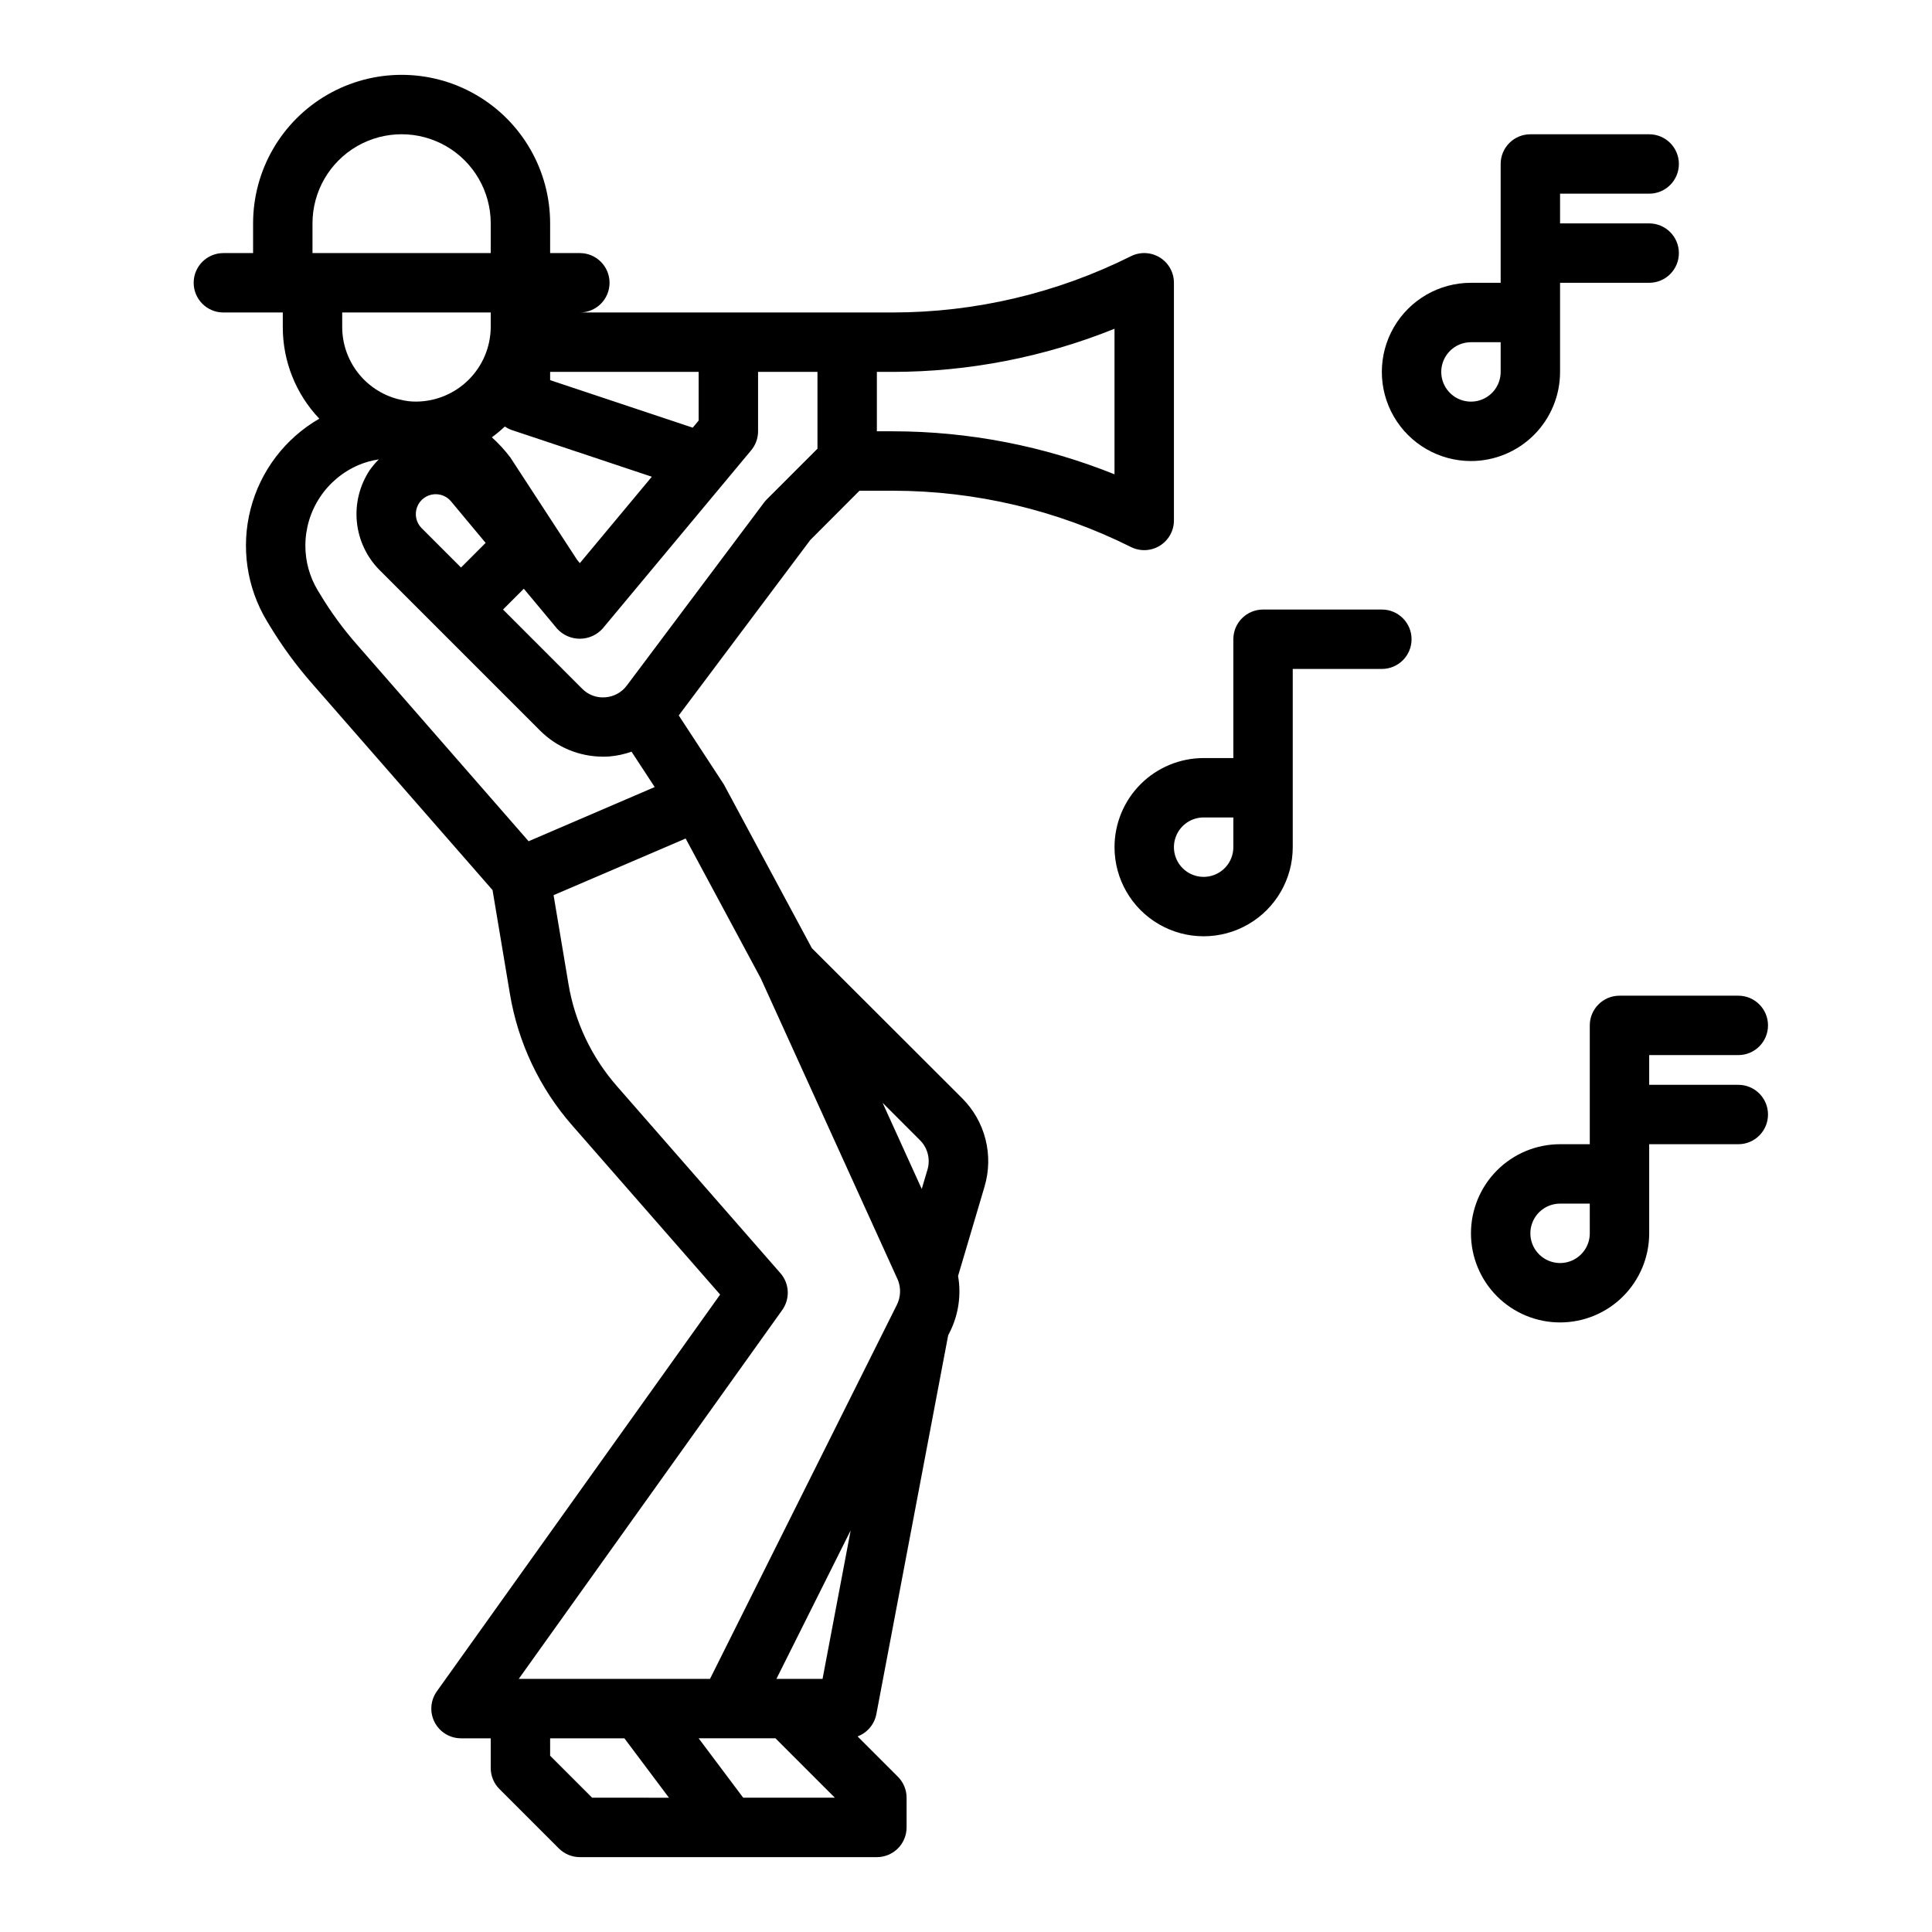
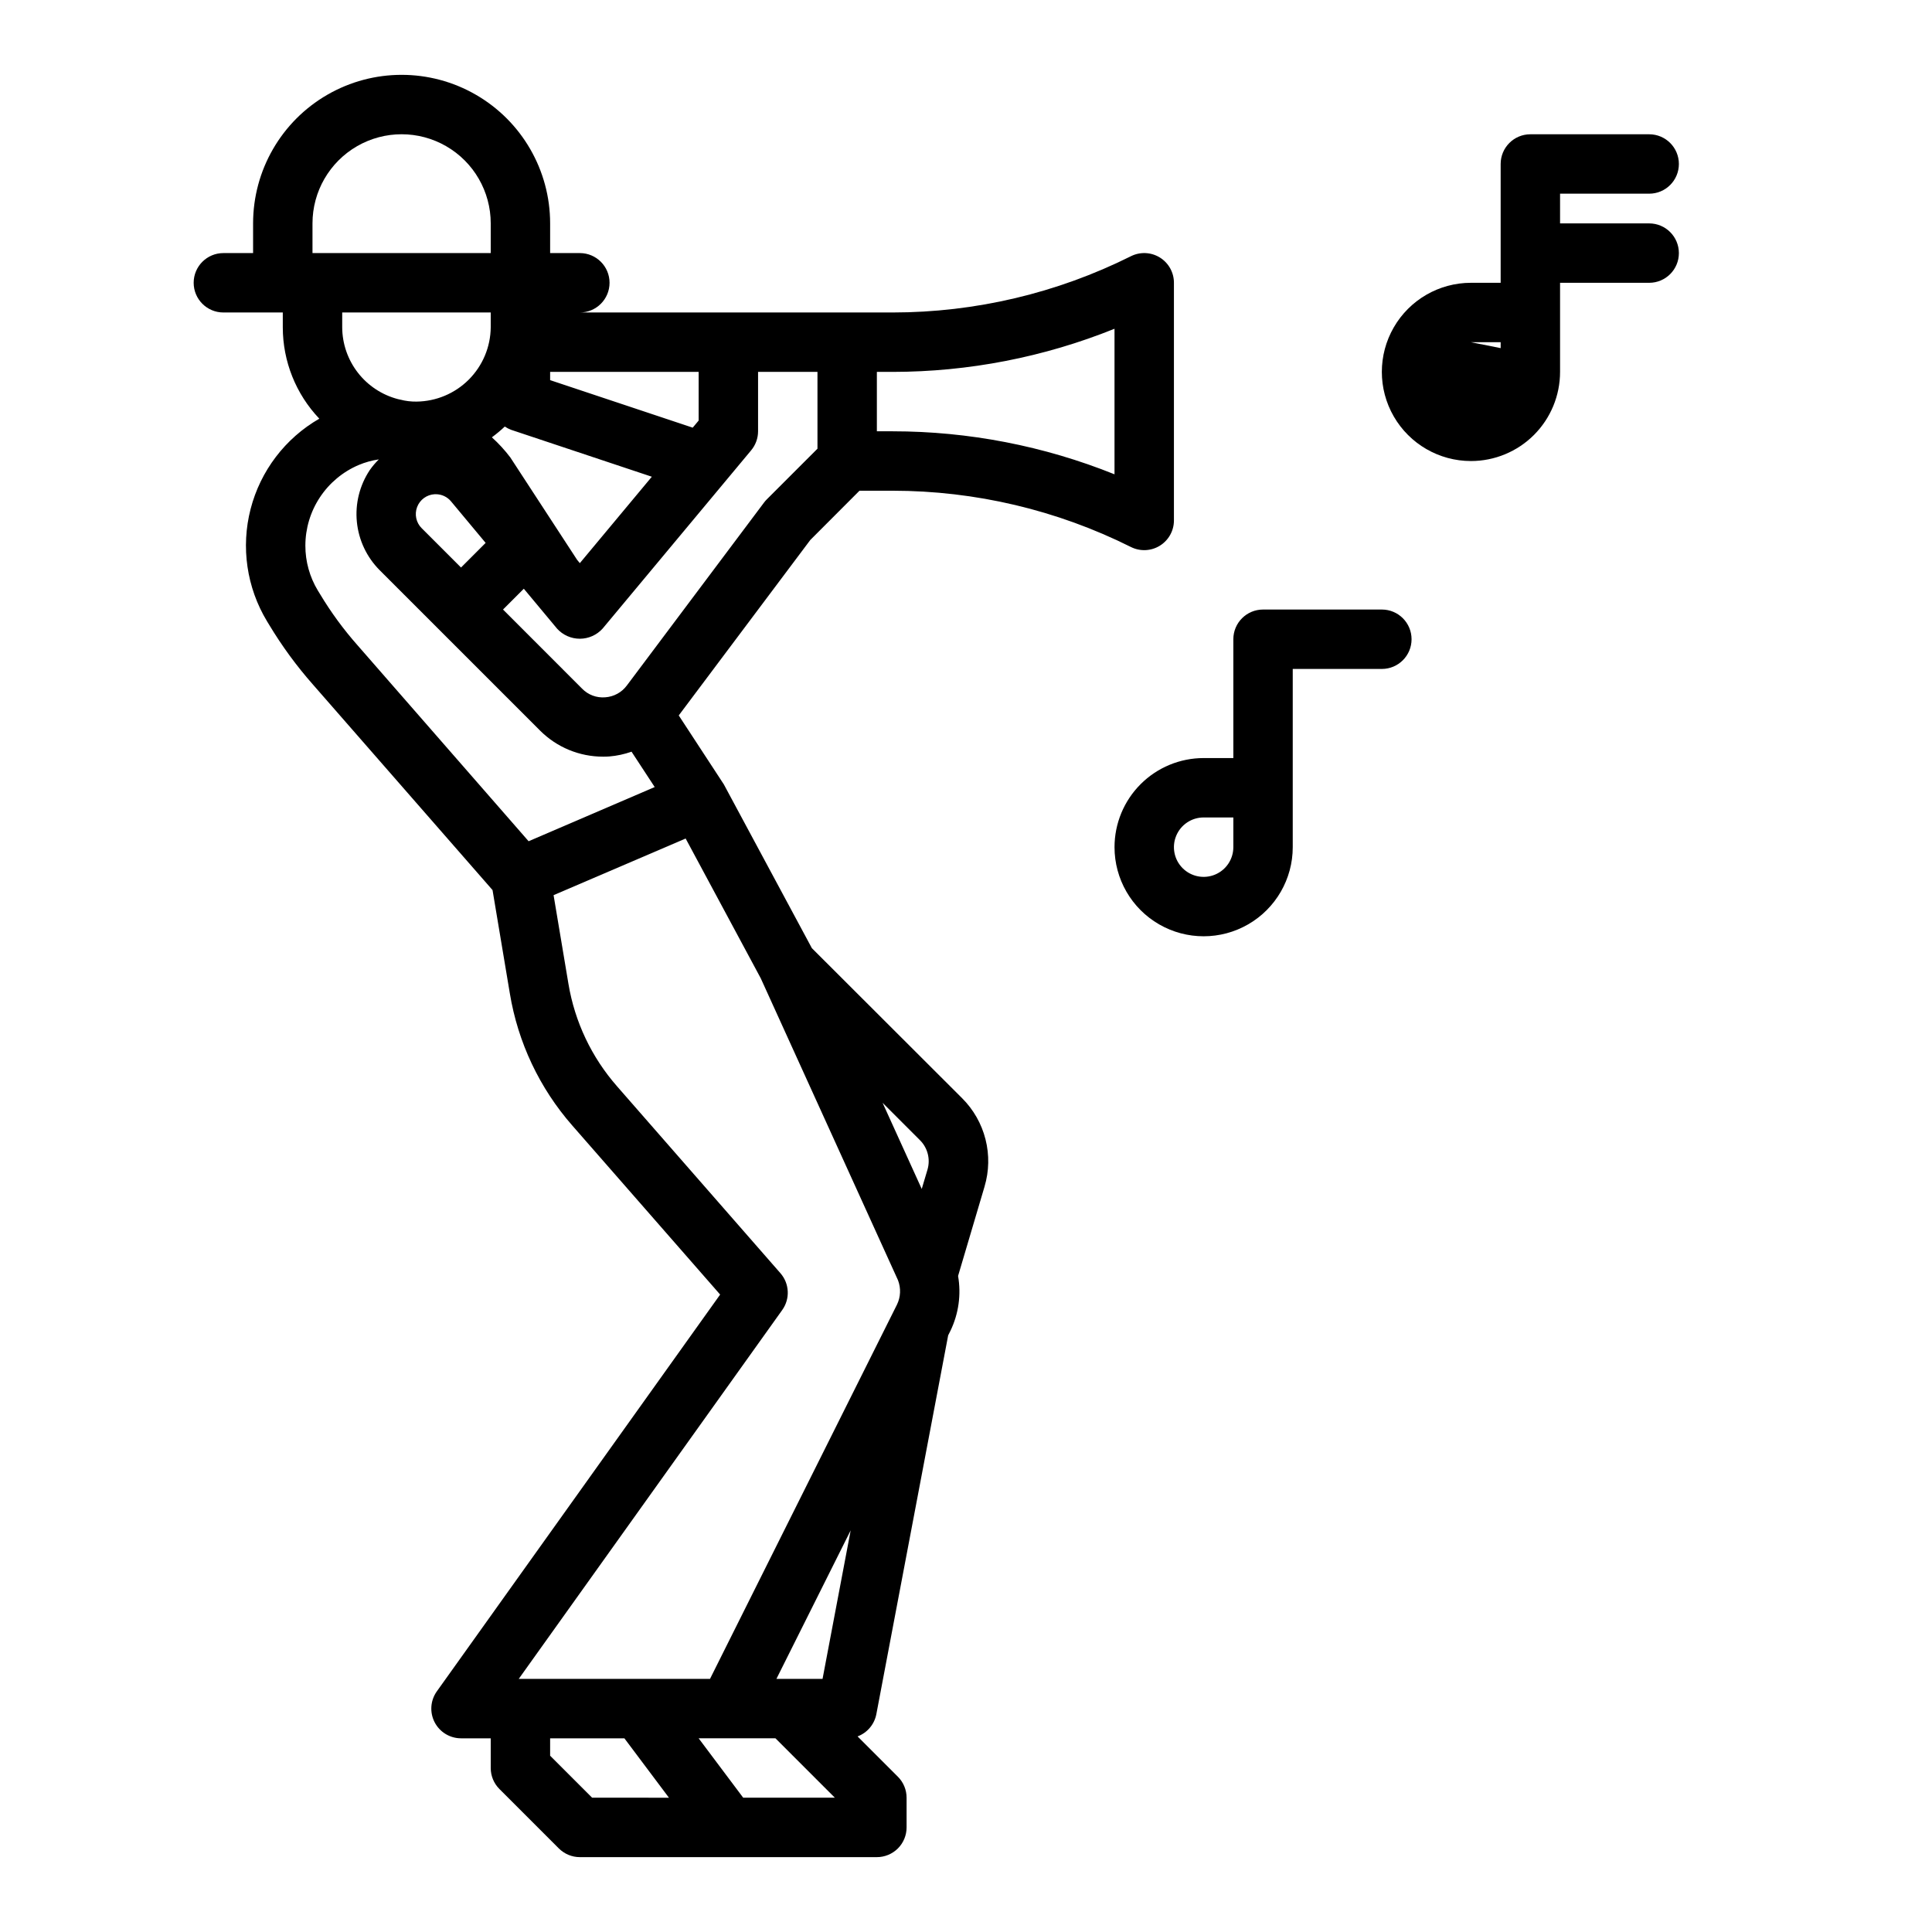
<svg xmlns="http://www.w3.org/2000/svg" fill="#000000" width="800px" height="800px" version="1.1" viewBox="144 144 512 512">
  <g>
-     <path d="m533.82 266.18c6.262 0 12.27-2.488 16.699-6.918 4.426-4.43 6.914-10.438 6.914-16.699v-23.617h23.617c4.348 0 7.871-3.523 7.871-7.871 0-4.348-3.523-7.871-7.871-7.871h-23.617v-7.875h23.617c4.348 0 7.871-3.523 7.871-7.871s-3.523-7.871-7.871-7.871h-31.488c-4.348 0-7.871 3.523-7.871 7.871v31.488h-7.871c-8.438 0-16.234 4.5-20.453 11.809s-4.219 16.309 0 23.617c4.219 7.305 12.016 11.809 20.453 11.809zm0-31.488h7.871v7.871c0 3.184-1.918 6.055-4.859 7.273-2.941 1.219-6.328 0.543-8.578-1.707-2.254-2.254-2.926-5.637-1.707-8.578s4.09-4.859 7.273-4.859z" />
-     <path d="m565.31 415.74v31.488h-7.875c-6.262 0-12.27 2.488-16.699 6.918-4.426 4.43-6.914 10.434-6.914 16.699 0 6.262 2.488 12.27 6.914 16.699 4.43 4.43 10.438 6.914 16.699 6.914 6.266 0 12.273-2.484 16.699-6.914 4.43-4.43 6.918-10.438 6.918-16.699v-23.617h23.617c4.348 0 7.871-3.523 7.871-7.871s-3.523-7.871-7.871-7.871h-23.617v-7.875h23.617c4.348 0 7.871-3.523 7.871-7.871 0-4.348-3.523-7.871-7.871-7.871h-31.488c-4.348 0-7.871 3.523-7.871 7.871zm0 55.105c0 3.184-1.918 6.055-4.859 7.273s-6.328 0.543-8.582-1.707c-2.25-2.254-2.922-5.637-1.703-8.578 1.215-2.941 4.086-4.859 7.269-4.859h7.871z" />
+     <path d="m533.82 266.18c6.262 0 12.27-2.488 16.699-6.918 4.426-4.43 6.914-10.438 6.914-16.699v-23.617h23.617c4.348 0 7.871-3.523 7.871-7.871 0-4.348-3.523-7.871-7.871-7.871h-23.617v-7.875h23.617c4.348 0 7.871-3.523 7.871-7.871s-3.523-7.871-7.871-7.871h-31.488c-4.348 0-7.871 3.523-7.871 7.871v31.488h-7.871c-8.438 0-16.234 4.5-20.453 11.809s-4.219 16.309 0 23.617c4.219 7.305 12.016 11.809 20.453 11.809zm0-31.488h7.871v7.871s4.09-4.859 7.273-4.859z" />
    <path d="m439.36 368.51c0 8.438 4.5 16.23 11.809 20.449 7.305 4.219 16.309 4.219 23.613 0 7.309-4.219 11.809-12.012 11.809-20.449v-47.234h23.617c4.348 0 7.871-3.523 7.871-7.871s-3.523-7.871-7.871-7.871h-31.488c-4.348 0-7.871 3.523-7.871 7.871v31.488h-7.871c-6.266 0-12.273 2.488-16.699 6.918-4.43 4.426-6.918 10.434-6.918 16.699zm23.617-7.871h7.871v7.871c0 3.184-1.918 6.055-4.859 7.273-2.941 1.215-6.328 0.543-8.578-1.707-2.254-2.254-2.926-5.637-1.707-8.582 1.219-2.941 4.086-4.859 7.273-4.859z" />
    <path d="m203.2 226.81h15.742v3.938c0.004 9.012 3.469 17.676 9.676 24.207-9.039 5.207-15.598 13.832-18.207 23.934-2.606 10.098-1.039 20.824 4.352 29.754l0.566 0.93c3.387 5.625 7.273 10.938 11.621 15.859l47.578 54.449 4.582 27.371v0.004c2.141 12.977 7.863 25.102 16.531 34.996l39.203 44.824-75.078 105.15c-1.711 2.398-1.941 5.555-0.59 8.176 1.348 2.621 4.051 4.269 7 4.269h7.871v7.871c0 2.086 0.828 4.09 2.305 5.566l15.742 15.742h0.004c1.477 1.477 3.477 2.309 5.566 2.309h78.719c2.086 0 4.09-0.832 5.566-2.305 1.477-1.477 2.305-3.481 2.305-5.566v-7.875c0-2.086-0.828-4.09-2.305-5.562l-10.684-10.684c2.574-0.965 4.461-3.203 4.977-5.906l19.031-100.38 0.59-1.188h0.004c2.18-4.523 2.891-9.613 2.031-14.555l7.016-23.688h-0.004c1.215-4.074 1.305-8.402 0.258-12.52-1.043-4.121-3.184-7.883-6.191-10.887l-39.824-39.77-23.332-43.406-11.949-18.27 34.855-46.484 13.043-13.066h8.785c21.918 0.008 43.535 5.113 63.141 14.91 2.441 1.227 5.344 1.098 7.668-0.336s3.742-3.973 3.738-6.703v-62.977c0.004-2.731-1.414-5.269-3.738-6.703-2.324-1.434-5.227-1.559-7.668-0.332-19.605 9.793-41.223 14.898-63.141 14.906h-82.891c4.348 0 7.871-3.523 7.871-7.871s-3.523-7.871-7.871-7.871h-7.875v-7.871c0-14.062-7.5-27.059-19.68-34.09-12.176-7.031-27.18-7.031-39.359 0s-19.68 20.027-19.68 34.09v7.871h-7.871c-4.348 0-7.875 3.523-7.875 7.871s3.527 7.871 7.875 7.871zm173.18 15.742h4.172v0.004c20.152-0.016 40.113-3.898 58.805-11.43v38.574-0.004c-18.691-7.523-38.656-11.391-58.805-11.398h-4.172zm-137.59 72.496c-3.75-4.231-7.098-8.801-10-13.648l-0.559-0.906c-2.164-3.586-3.309-7.699-3.305-11.887 0-4.555 1.336-9.008 3.848-12.805 2.508-3.801 6.078-6.781 10.266-8.566 1.715-0.723 3.512-1.223 5.352-1.488-0.887 0.871-1.691 1.82-2.406 2.84-2.684 4.047-3.891 8.895-3.41 13.727 0.48 4.832 2.613 9.348 6.039 12.789l42.508 42.508c4.426 4.43 10.43 6.914 16.688 6.91 0.559 0 1.117 0 1.676-0.055h0.004c2.004-0.164 3.977-0.59 5.871-1.266l6.141 9.375-33.418 14.359zm15.578-64.621c-1.434 0.02-2.859-0.152-4.242-0.512-0.223-0.062-0.449-0.113-0.68-0.148-4.211-1.102-7.941-3.566-10.609-7.004-2.668-3.438-4.129-7.664-4.148-12.016v-3.938h39.359v3.938c-0.051 5.203-2.141 10.18-5.82 13.859-3.68 3.68-8.656 5.769-13.859 5.82zm18.332 37.445-6.523 6.527-10.43-10.43h-0.004c-1.473-1.473-1.941-3.672-1.195-5.617 0.746-1.945 2.566-3.269 4.644-3.379h0.293c1.562-0.004 3.047 0.691 4.043 1.895zm28.223 332.54-11.133-11.129v-4.613h19.68l11.809 15.742zm40.035 0-11.809-15.742h20.355l15.742 15.742zm21.027-31.488h-12.227l19.68-39.359zm25.828-142.75c2.039 2.043 2.797 5.035 1.977 7.801l-1.52 5.109-10.375-22.828zm-62.109-79.957 19.902 37.039 36.375 80.02c0.812 2.106 0.711 4.457-0.285 6.484l-49.539 99.164h-50.688l69.832-97.762c2.121-2.969 1.922-7.008-0.48-9.754l-43.297-49.523h0.004c-6.742-7.676-11.207-17.086-12.887-27.164l-3.938-23.496zm17.363-102.88c1.18-1.414 1.828-3.195 1.828-5.039v-15.742h15.742v20.355l-13.438 13.438c-0.262 0.262-0.508 0.543-0.73 0.844l-36.336 48.453c-1.359 1.844-3.461 2.996-5.746 3.148-2.281 0.191-4.523-0.648-6.117-2.285l-20.965-20.977 5.512-5.512 8.793 10.555v0.004c1.543 1.711 3.738 2.691 6.047 2.691 2.305 0 4.5-0.98 6.043-2.691zm-53.277-20.781h39.359v12.895l-1.574 1.883-37.785-12.594zm-12.012 14.484c0.516 0.348 1.07 0.637 1.652 0.859l37.312 12.438-19.078 22.898-0.715-0.859-17.707-27.148c-1.457-1.926-3.094-3.711-4.891-5.332 1.199-0.883 2.344-1.836 3.426-2.856zm-50.965-53.844c0-8.438 4.504-16.234 11.809-20.453 7.309-4.219 16.309-4.219 23.617 0 7.309 4.219 11.809 12.016 11.809 20.453v7.871h-47.234z" />
  </g>
</svg>